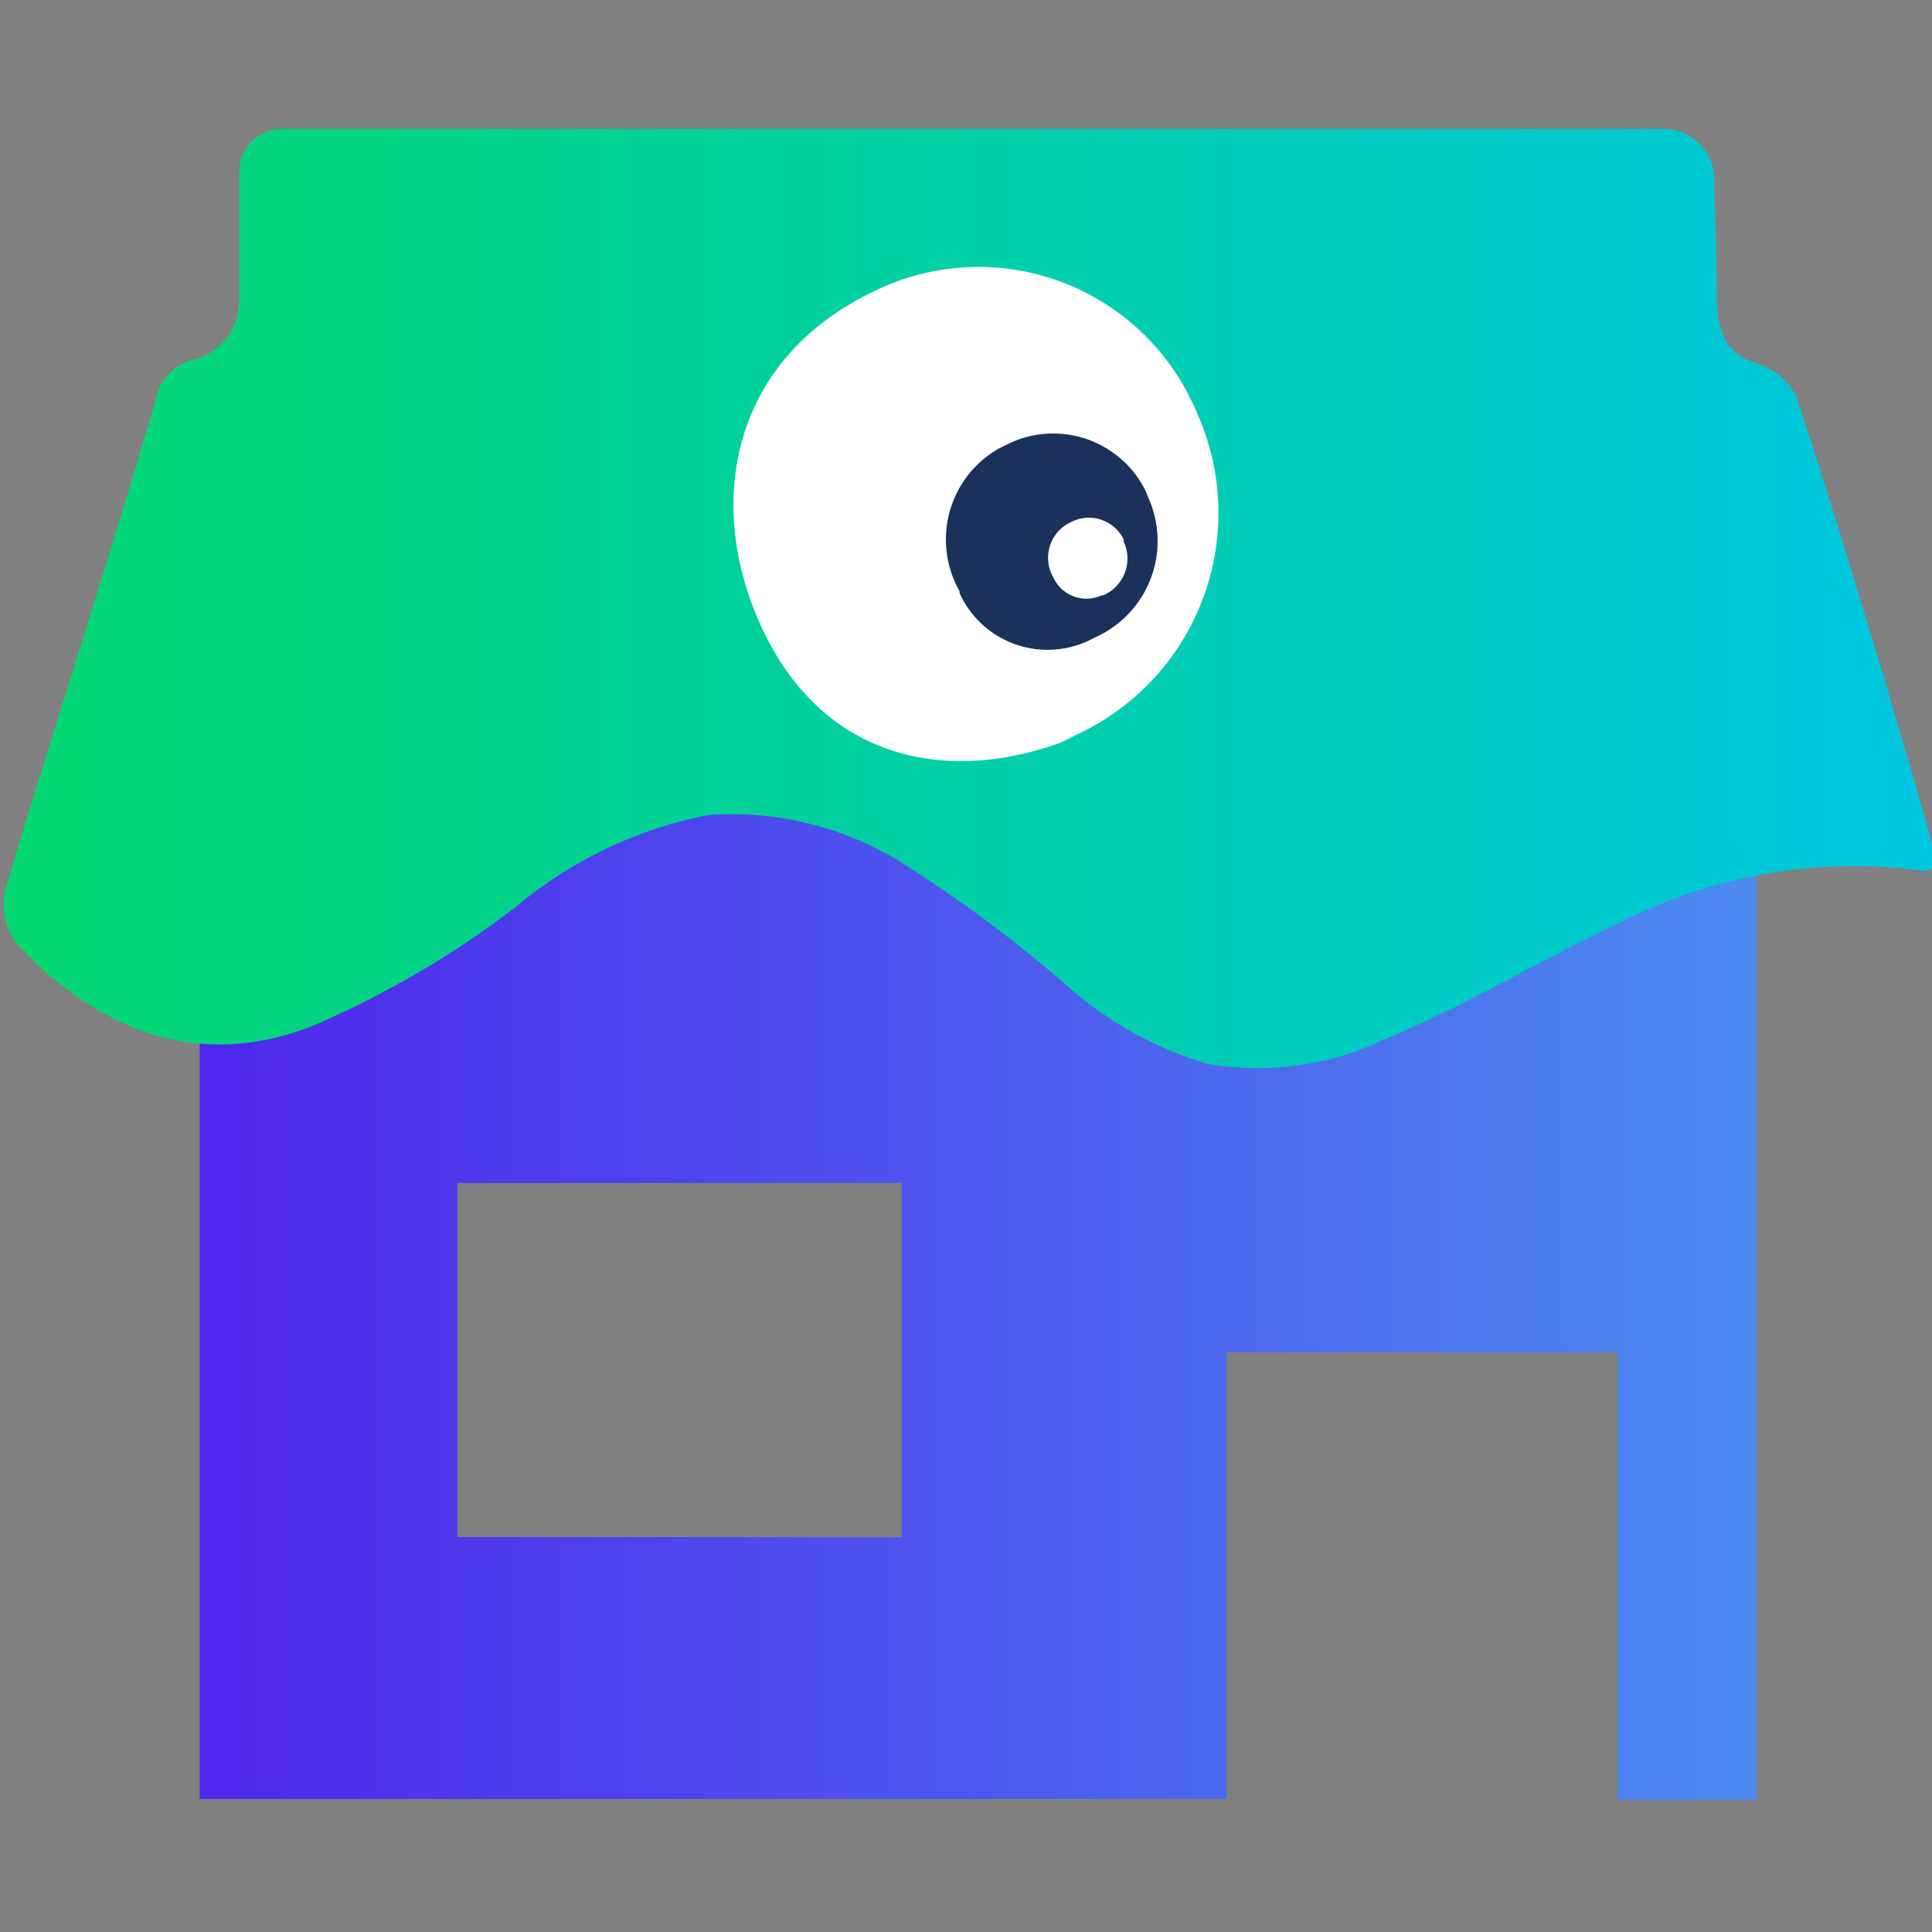
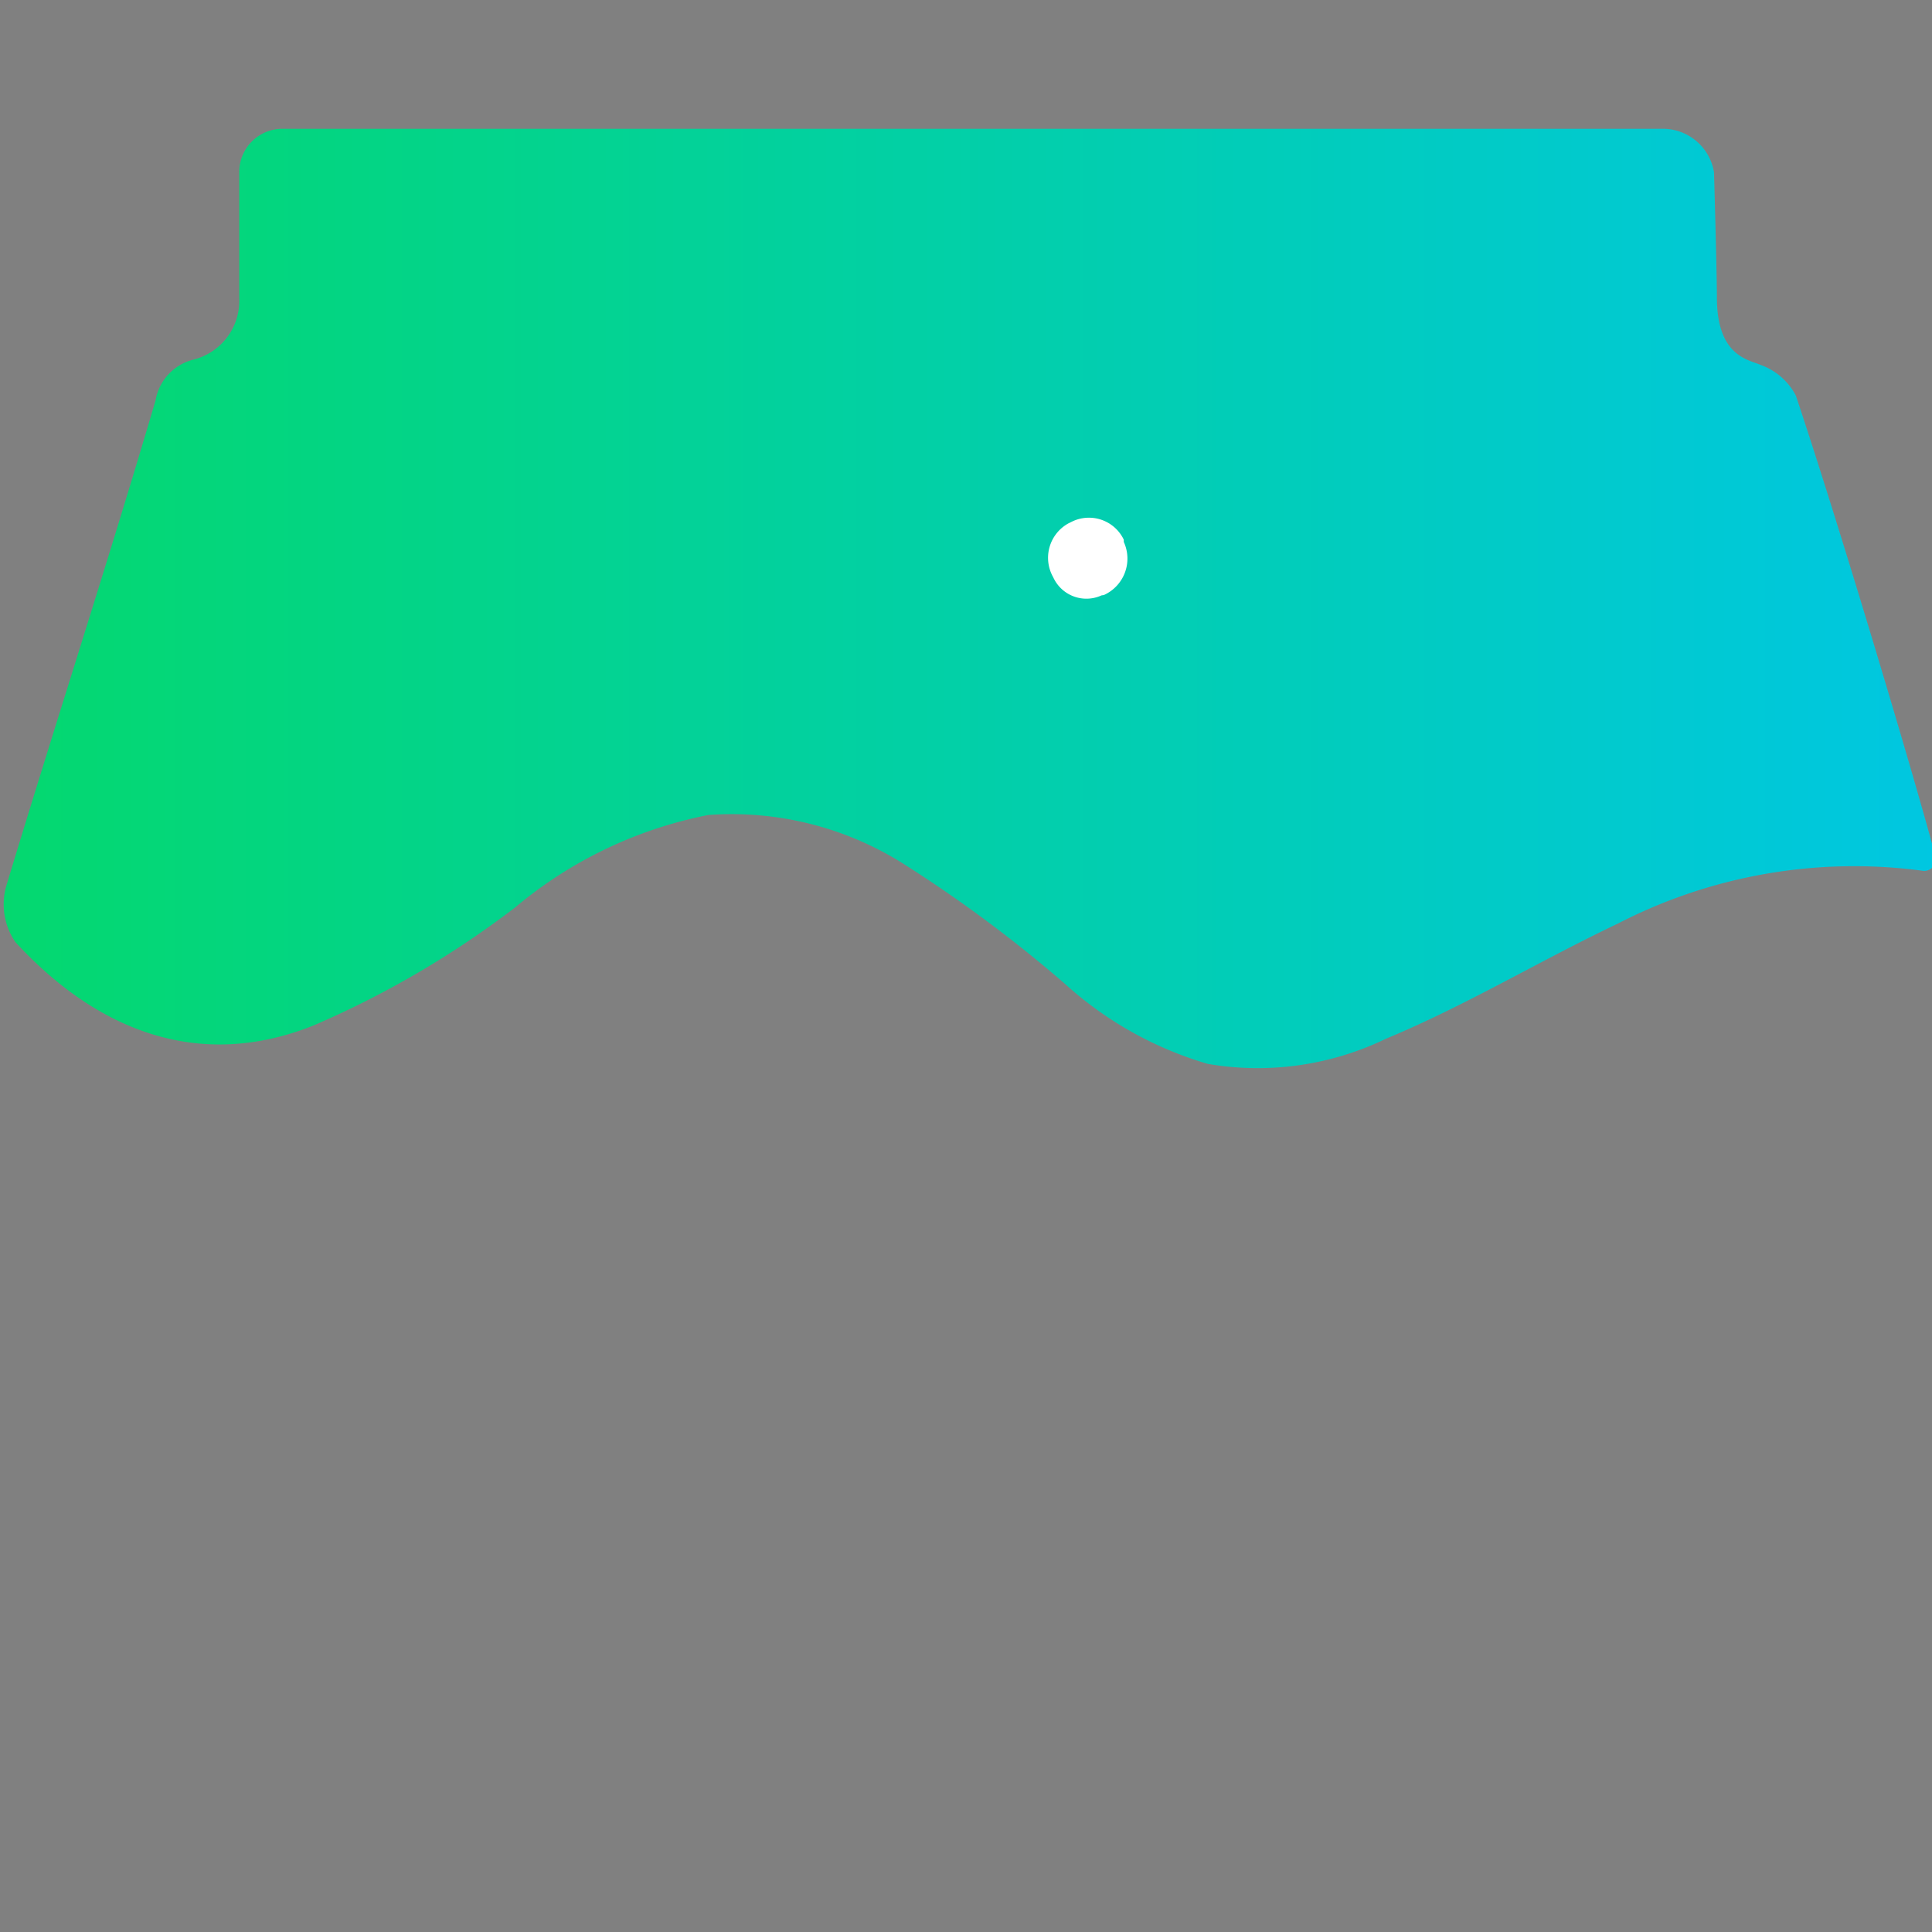
<svg xmlns="http://www.w3.org/2000/svg" id="Layer_1" data-name="Layer 1" viewBox="0 0 60 60">
  <rect x="0" y="0" width="60" height="60" fill="#808080" stroke="none" />
  <defs>
    <style>.cls-1{fill:url(#linear-gradient);}.cls-2{fill:url(#linear-gradient-2);}.cls-3{fill:#fff;}.cls-4{fill:#1a315b;}</style>
    <linearGradient id="linear-gradient" x1="6.2" y1="39.05" x2="54.55" y2="39.05" gradientUnits="userSpaceOnUse">
      <stop offset="0" stop-color="#4e26ec" />
      <stop offset="1" stop-color="#4c8bf0" />
    </linearGradient>
    <linearGradient id="linear-gradient-2" x1="0.12" y1="18.58" x2="60.12" y2="18.58" gradientUnits="userSpaceOnUse">
      <stop offset="0" stop-color="#04d86f" />
      <stop offset="1" stop-color="#00c7e1" />
    </linearGradient>
  </defs>
  <title>Funterra_Store_Icon</title>
  <g id="ZMv7ly">
-     <path class="cls-1" d="M6.2,29.4c4.82,0,8.66-2.13,12-5.18a6.41,6.41,0,0,1,8.22-.95,30.47,30.47,0,0,1,6,4.2,8.92,8.92,0,0,0,9.94,2.08C45.26,28.48,48,27,50.8,25.66l3.75-1.76v32H50.24V42H38.09V55.87H6.2Zm8,7.34v11H28v-11Z" />
    <path class="cls-2" d="M7.43,9.27V5.33A1.34,1.34,0,0,1,8.78,4H51.6a1.61,1.61,0,0,1,1.63,1.35s.09,3.12.09,3.89c0,1.84,1,1.93,1.35,2.09a2,2,0,0,1,1.1.95c1.38,4.12,3.78,12.18,4.34,14.33a.36.36,0,0,1-.42.43,16,16,0,0,0-9.44,1.64c-2.42,1.15-4.73,2.55-7.21,3.58a9.15,9.15,0,0,1-5.53.78,11.33,11.33,0,0,1-4.43-2.48A42.1,42.1,0,0,0,28,26.79a10,10,0,0,0-6-1.48,13.29,13.29,0,0,0-6,2.87,29.42,29.42,0,0,1-6.27,3.67C6.17,33.27,3,32,.48,29.26a2.07,2.07,0,0,1-.29-1.73c1.51-5,3.14-10,4.64-15.09A1.58,1.58,0,0,1,6,11.17,1.88,1.88,0,0,0,7.43,9.27Z" />
  </g>
  <g id="eye-2">
-     <path id="Path_3672" data-name="Path 3672" class="cls-3" d="M32.89,23.08c-3.49,1.25-7.28.53-9.2-3.52C21.87,15.72,22.64,11.14,27.24,9A7.34,7.34,0,0,1,37,12.44c.07.14.13.27.18.4a7.58,7.58,0,0,1-3.8,10A4.87,4.87,0,0,1,32.89,23.08Z" />
-     <path id="Path_3673" data-name="Path 3673" class="cls-4" d="M33.8,19.9a3,3,0,0,1-4-1.48l0-.06A3.25,3.25,0,0,1,31,13.94l.32-.16a3.2,3.2,0,0,1,4.27,1.49l.07.18A3.28,3.28,0,0,1,34,19.8Z" />
    <path id="Path_3674" data-name="Path 3674" class="cls-3" d="M34.21,18.49a1.13,1.13,0,0,1-1.5-.56v0a1.22,1.22,0,0,1,.46-1.67l.12-.06a1.2,1.2,0,0,1,1.61.56l0,.07a1.24,1.24,0,0,1-.62,1.65Z" />
  </g>
</svg>